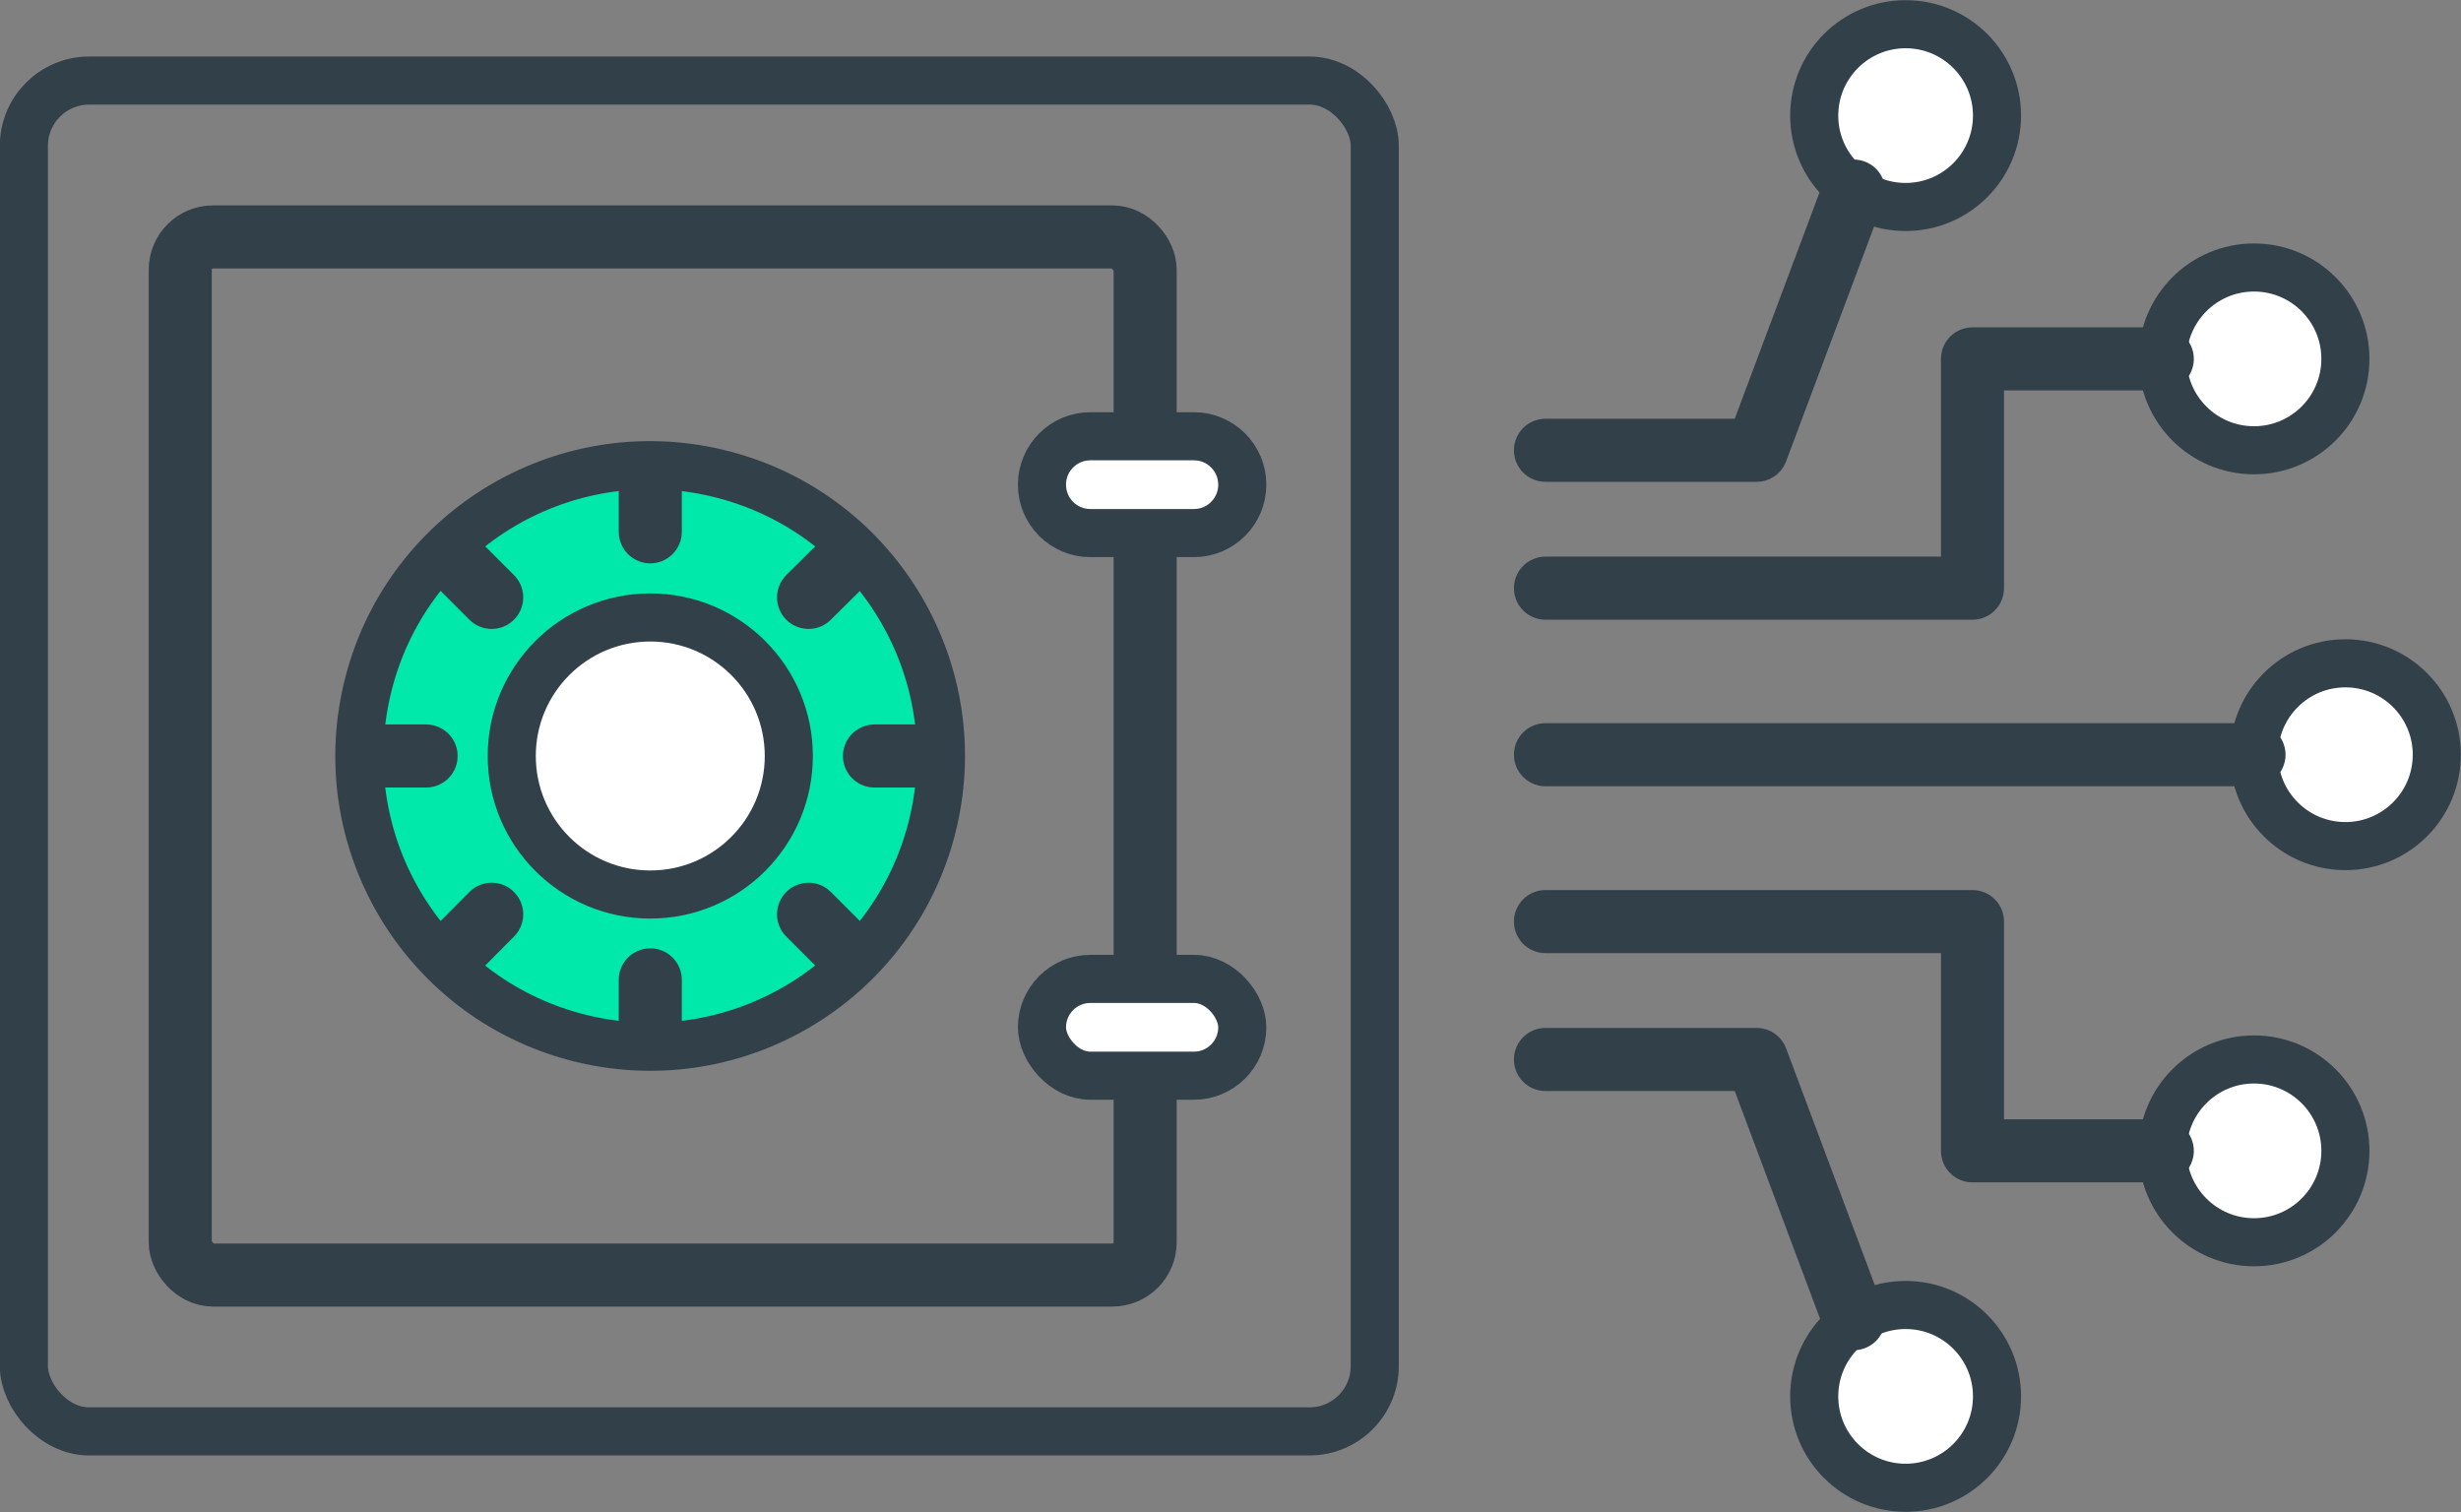
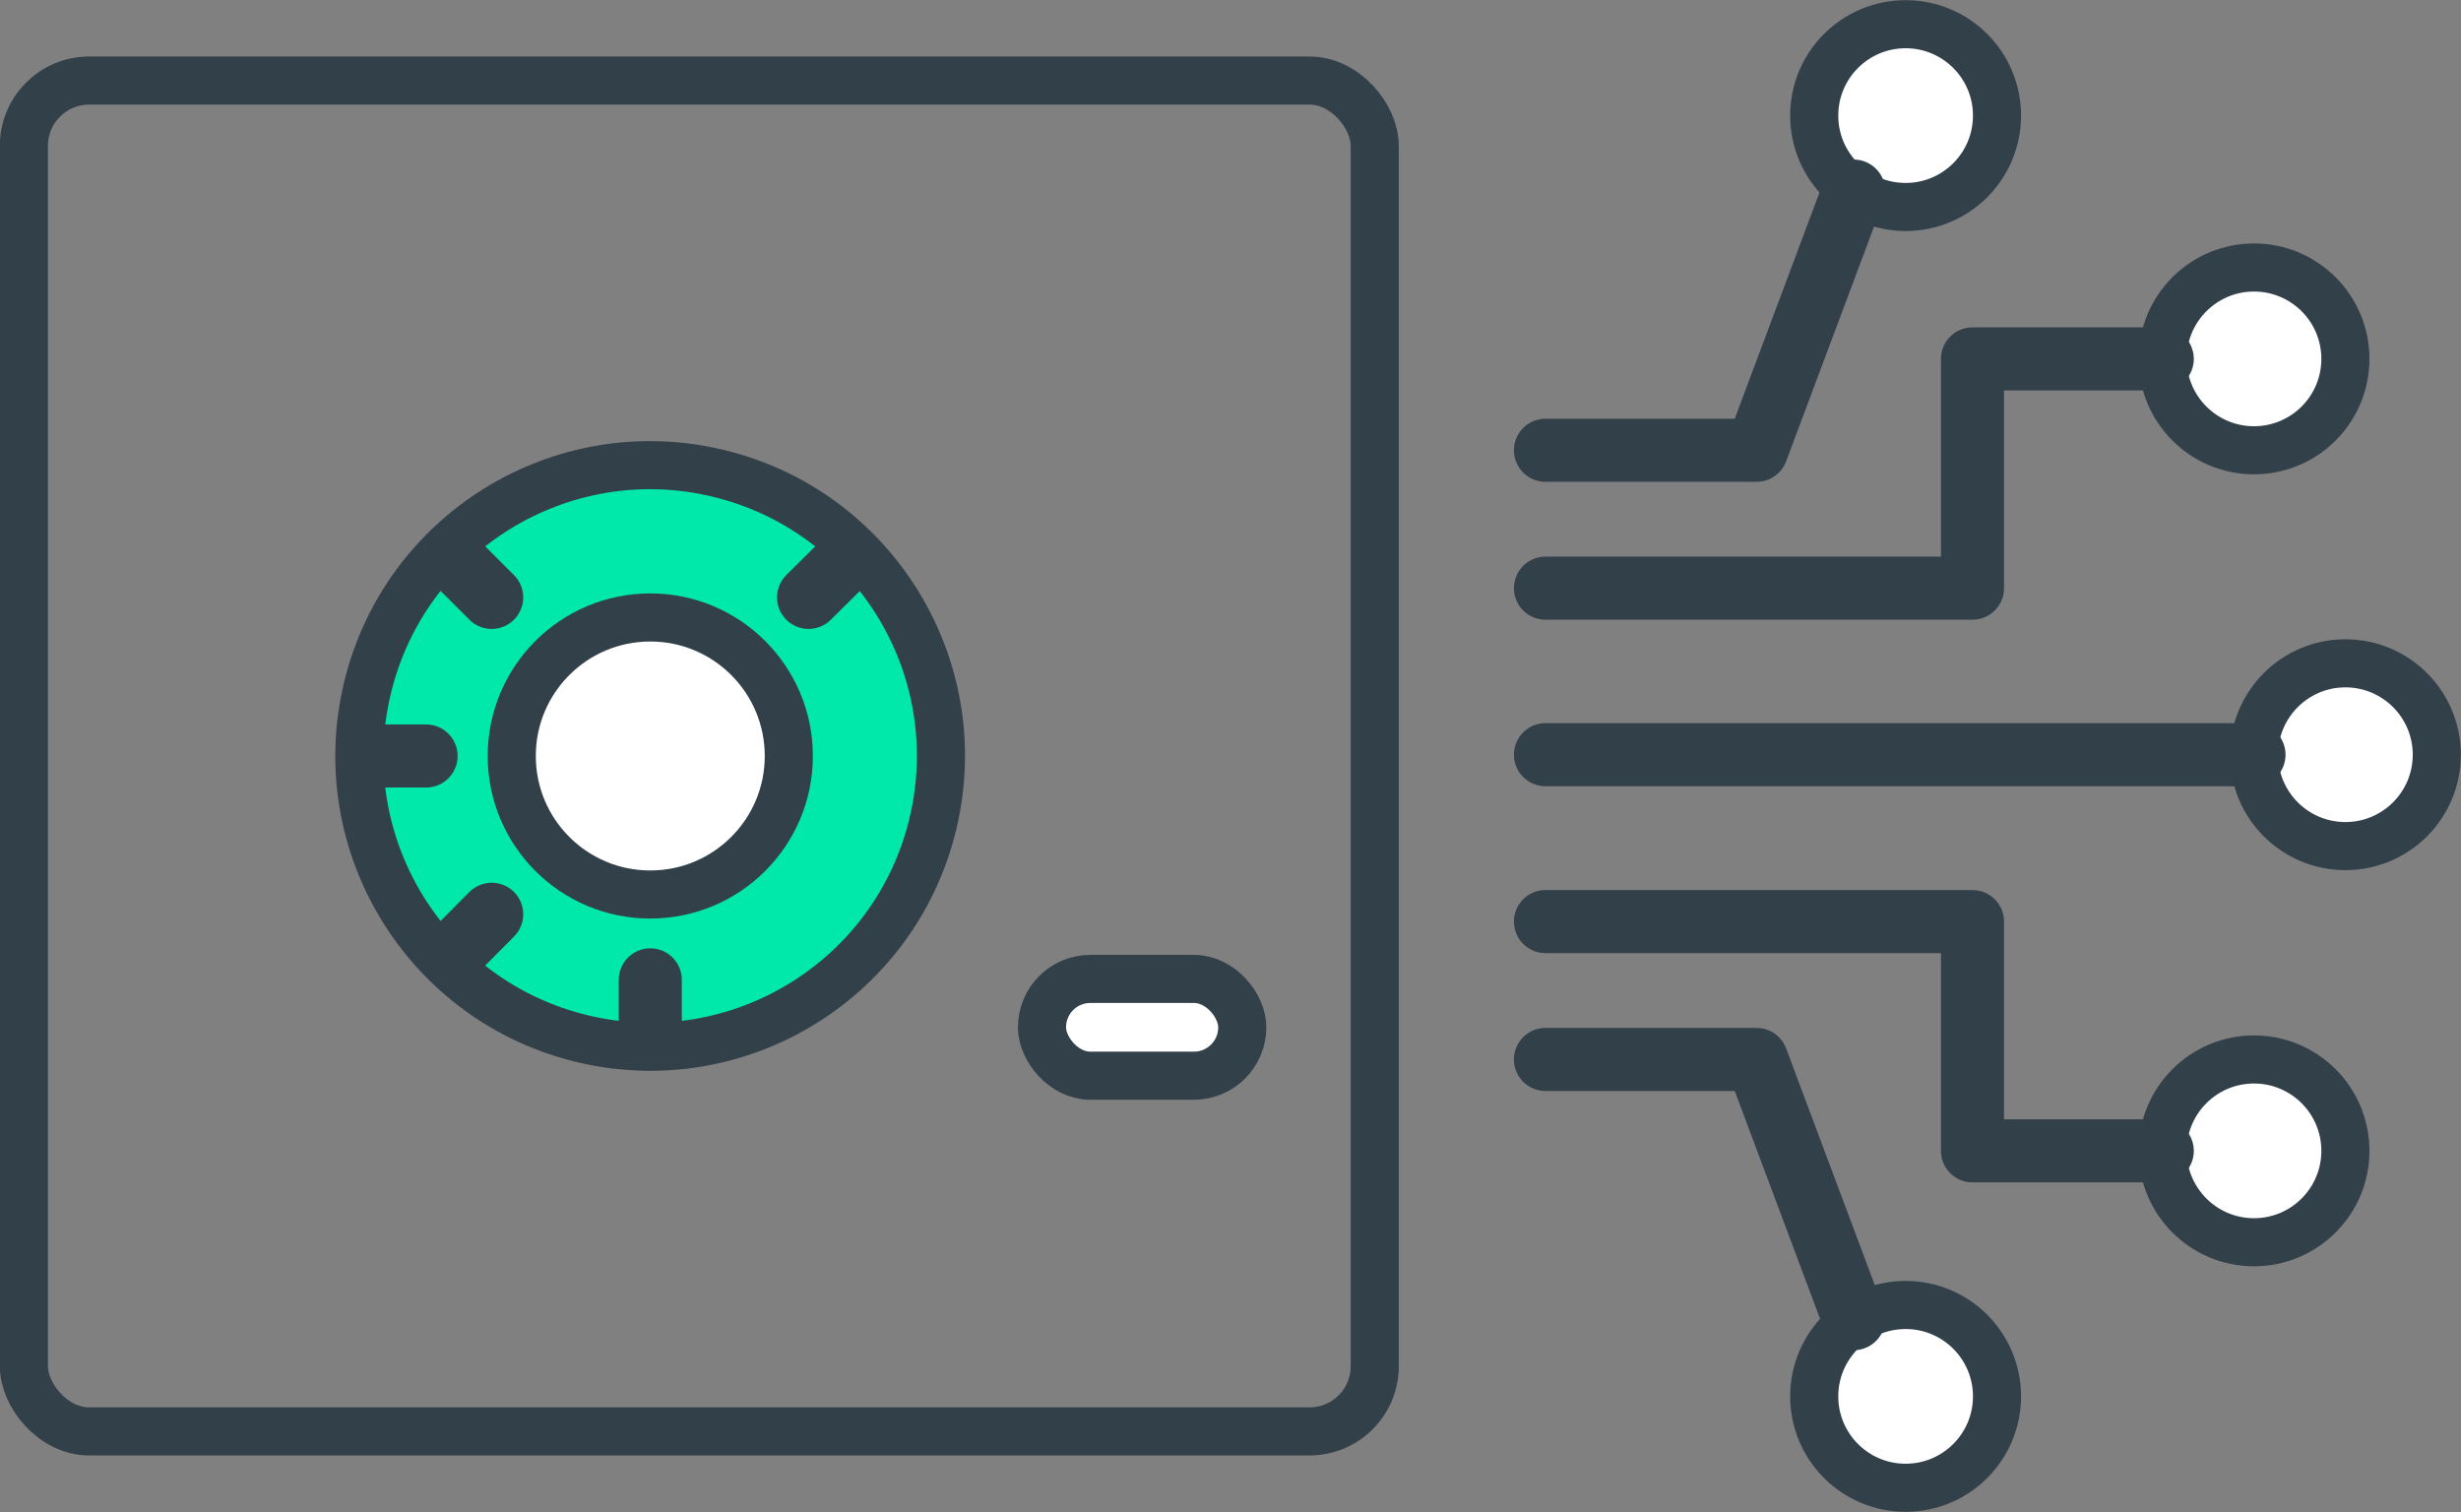
<svg xmlns="http://www.w3.org/2000/svg" viewBox="0 0 77.28 47.48">
  <rect x="0" y="0" width="77.28" height="47.48" fill="#808080" stroke="none" />
  <defs>
    <style>.d{fill:#fff;}.d,.e,.f,.g{stroke:#32404a;stroke-linecap:round;stroke-linejoin:round;}.d,.f,.g{stroke-width:1.51px;}.e{stroke-width:1.98px;}.e,.g{fill:none;}.f{fill:#00e8aa;}</style>
  </defs>
  <g id="a" />
  <g id="b">
    <g id="c">
      <g>
        <g>
          <rect class="g" x=".75" y="2.53" width="42.42" height="42.42" rx="2.05" ry="2.05" />
-           <rect class="e" x="5.66" y="7.44" width="30.3" height="32.6" rx="1.03" ry="1.03" />
          <g>
            <circle class="f" cx="20.42" cy="23.74" r="9.13" transform="translate(-7.38 38.16) rotate(-76.72)" />
            <circle class="d" cx="20.42" cy="23.74" r="4.35" />
-             <line class="e" x1="20.42" y1="14.99" x2="20.42" y2="16.7" />
            <line class="e" x1="14.23" y1="17.55" x2="15.44" y2="18.76" />
            <line class="e" x1="11.67" y1="23.74" x2="13.38" y2="23.74" />
            <line class="e" x1="14.23" y1="29.93" x2="15.44" y2="28.71" />
            <line class="e" x1="20.42" y1="32.49" x2="20.42" y2="30.77" />
-             <line class="e" x1="26.61" y1="29.93" x2="25.39" y2="28.71" />
-             <line class="e" x1="29.17" y1="23.74" x2="27.46" y2="23.74" />
            <line class="e" x1="26.61" y1="17.55" x2="25.39" y2="18.76" />
          </g>
          <g>
-             <path class="d" d="M37.49,16.74h-3.25c-.84,0-1.52-.68-1.52-1.52h0c0-.84,.68-1.52,1.52-1.52h3.25c.84,0,1.52,.68,1.52,1.52h0c0,.84-.68,1.52-1.52,1.52Z" />
            <rect class="d" x="32.72" y="30.74" width="6.29" height="3.04" rx="1.52" ry="1.52" />
          </g>
        </g>
        <g>
          <circle class="d" cx="73.65" cy="23.7" r="2.87" />
          <circle class="d" cx="70.78" cy="11.27" r="2.87" />
          <circle class="d" cx="70.78" cy="36.14" r="2.87" />
          <circle class="d" cx="59.84" cy="43.85" r="2.87" />
          <circle class="d" cx="59.84" cy="3.63" r="2.87" />
          <line class="e" x1="48.53" y1="23.7" x2="70.78" y2="23.7" />
          <polyline class="e" points="48.53 18.47 61.94 18.47 61.94 11.27 67.9 11.27" />
          <polyline class="e" points="48.53 28.94 61.94 28.94 61.94 36.14 67.9 36.14" />
          <polyline class="e" points="48.53 14.14 55.16 14.14 58.21 6" />
          <polyline class="e" points="48.53 33.27 55.16 33.27 58.21 41.41" />
        </g>
      </g>
    </g>
  </g>
</svg>